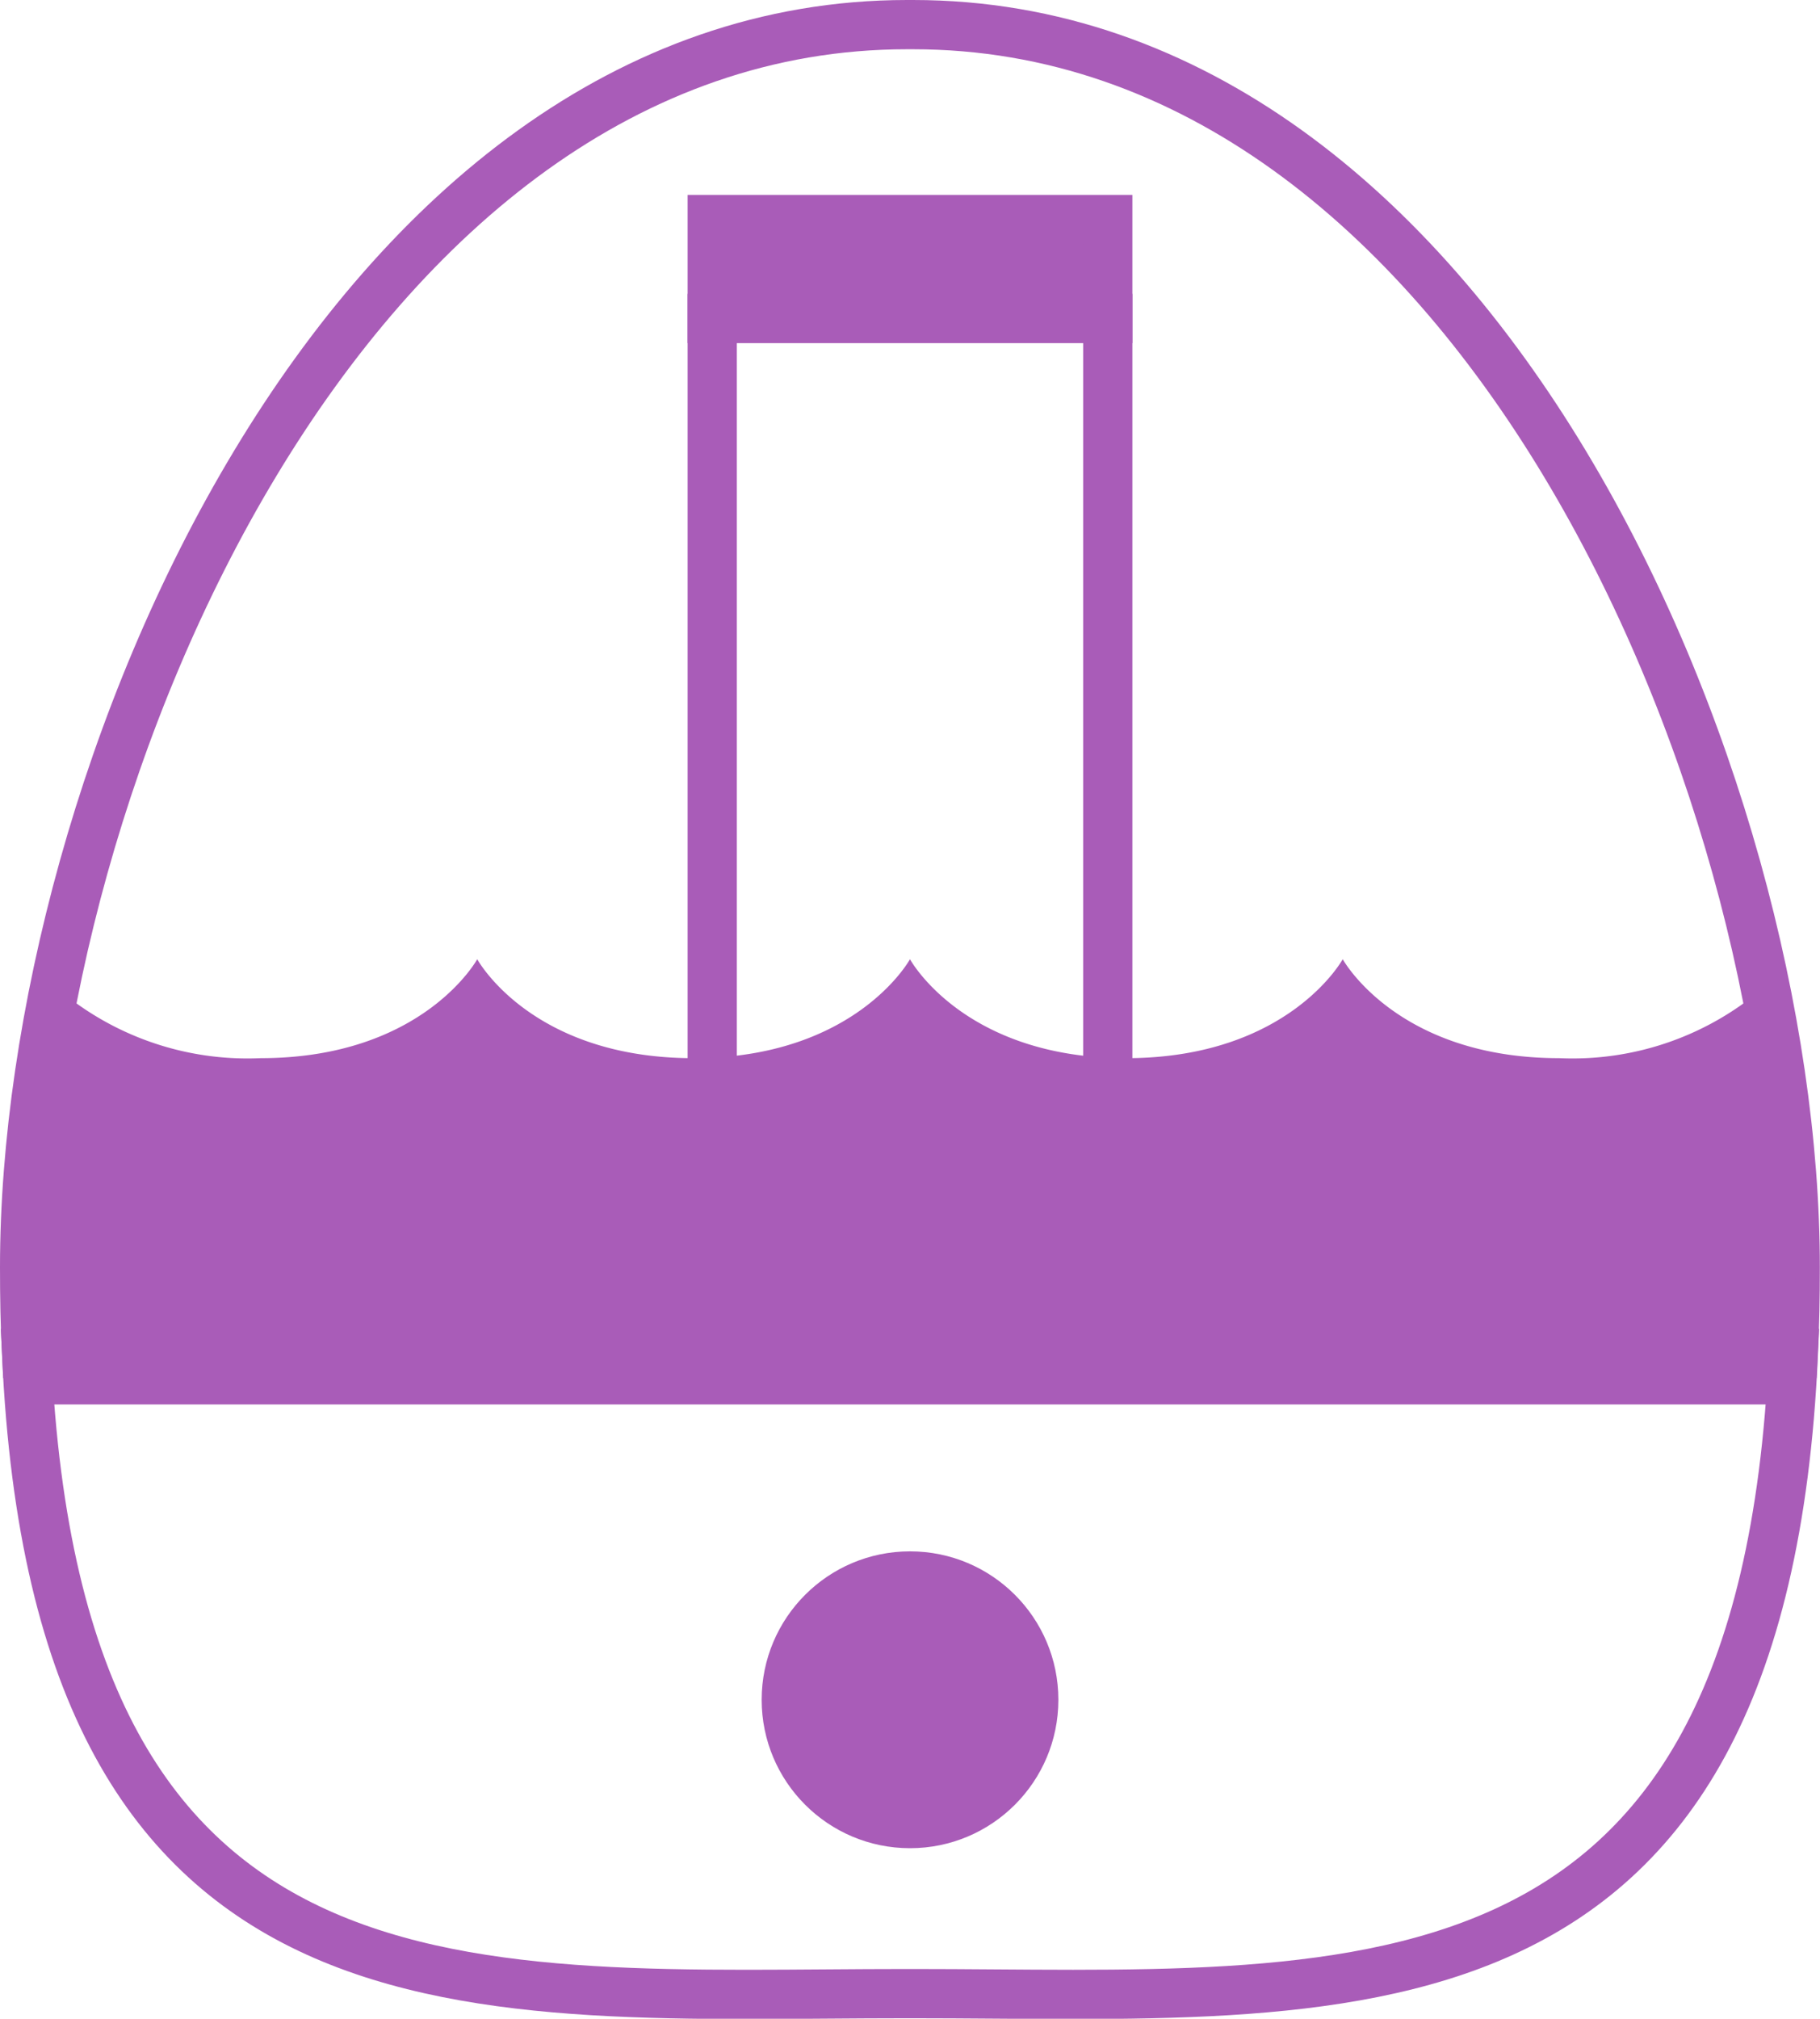
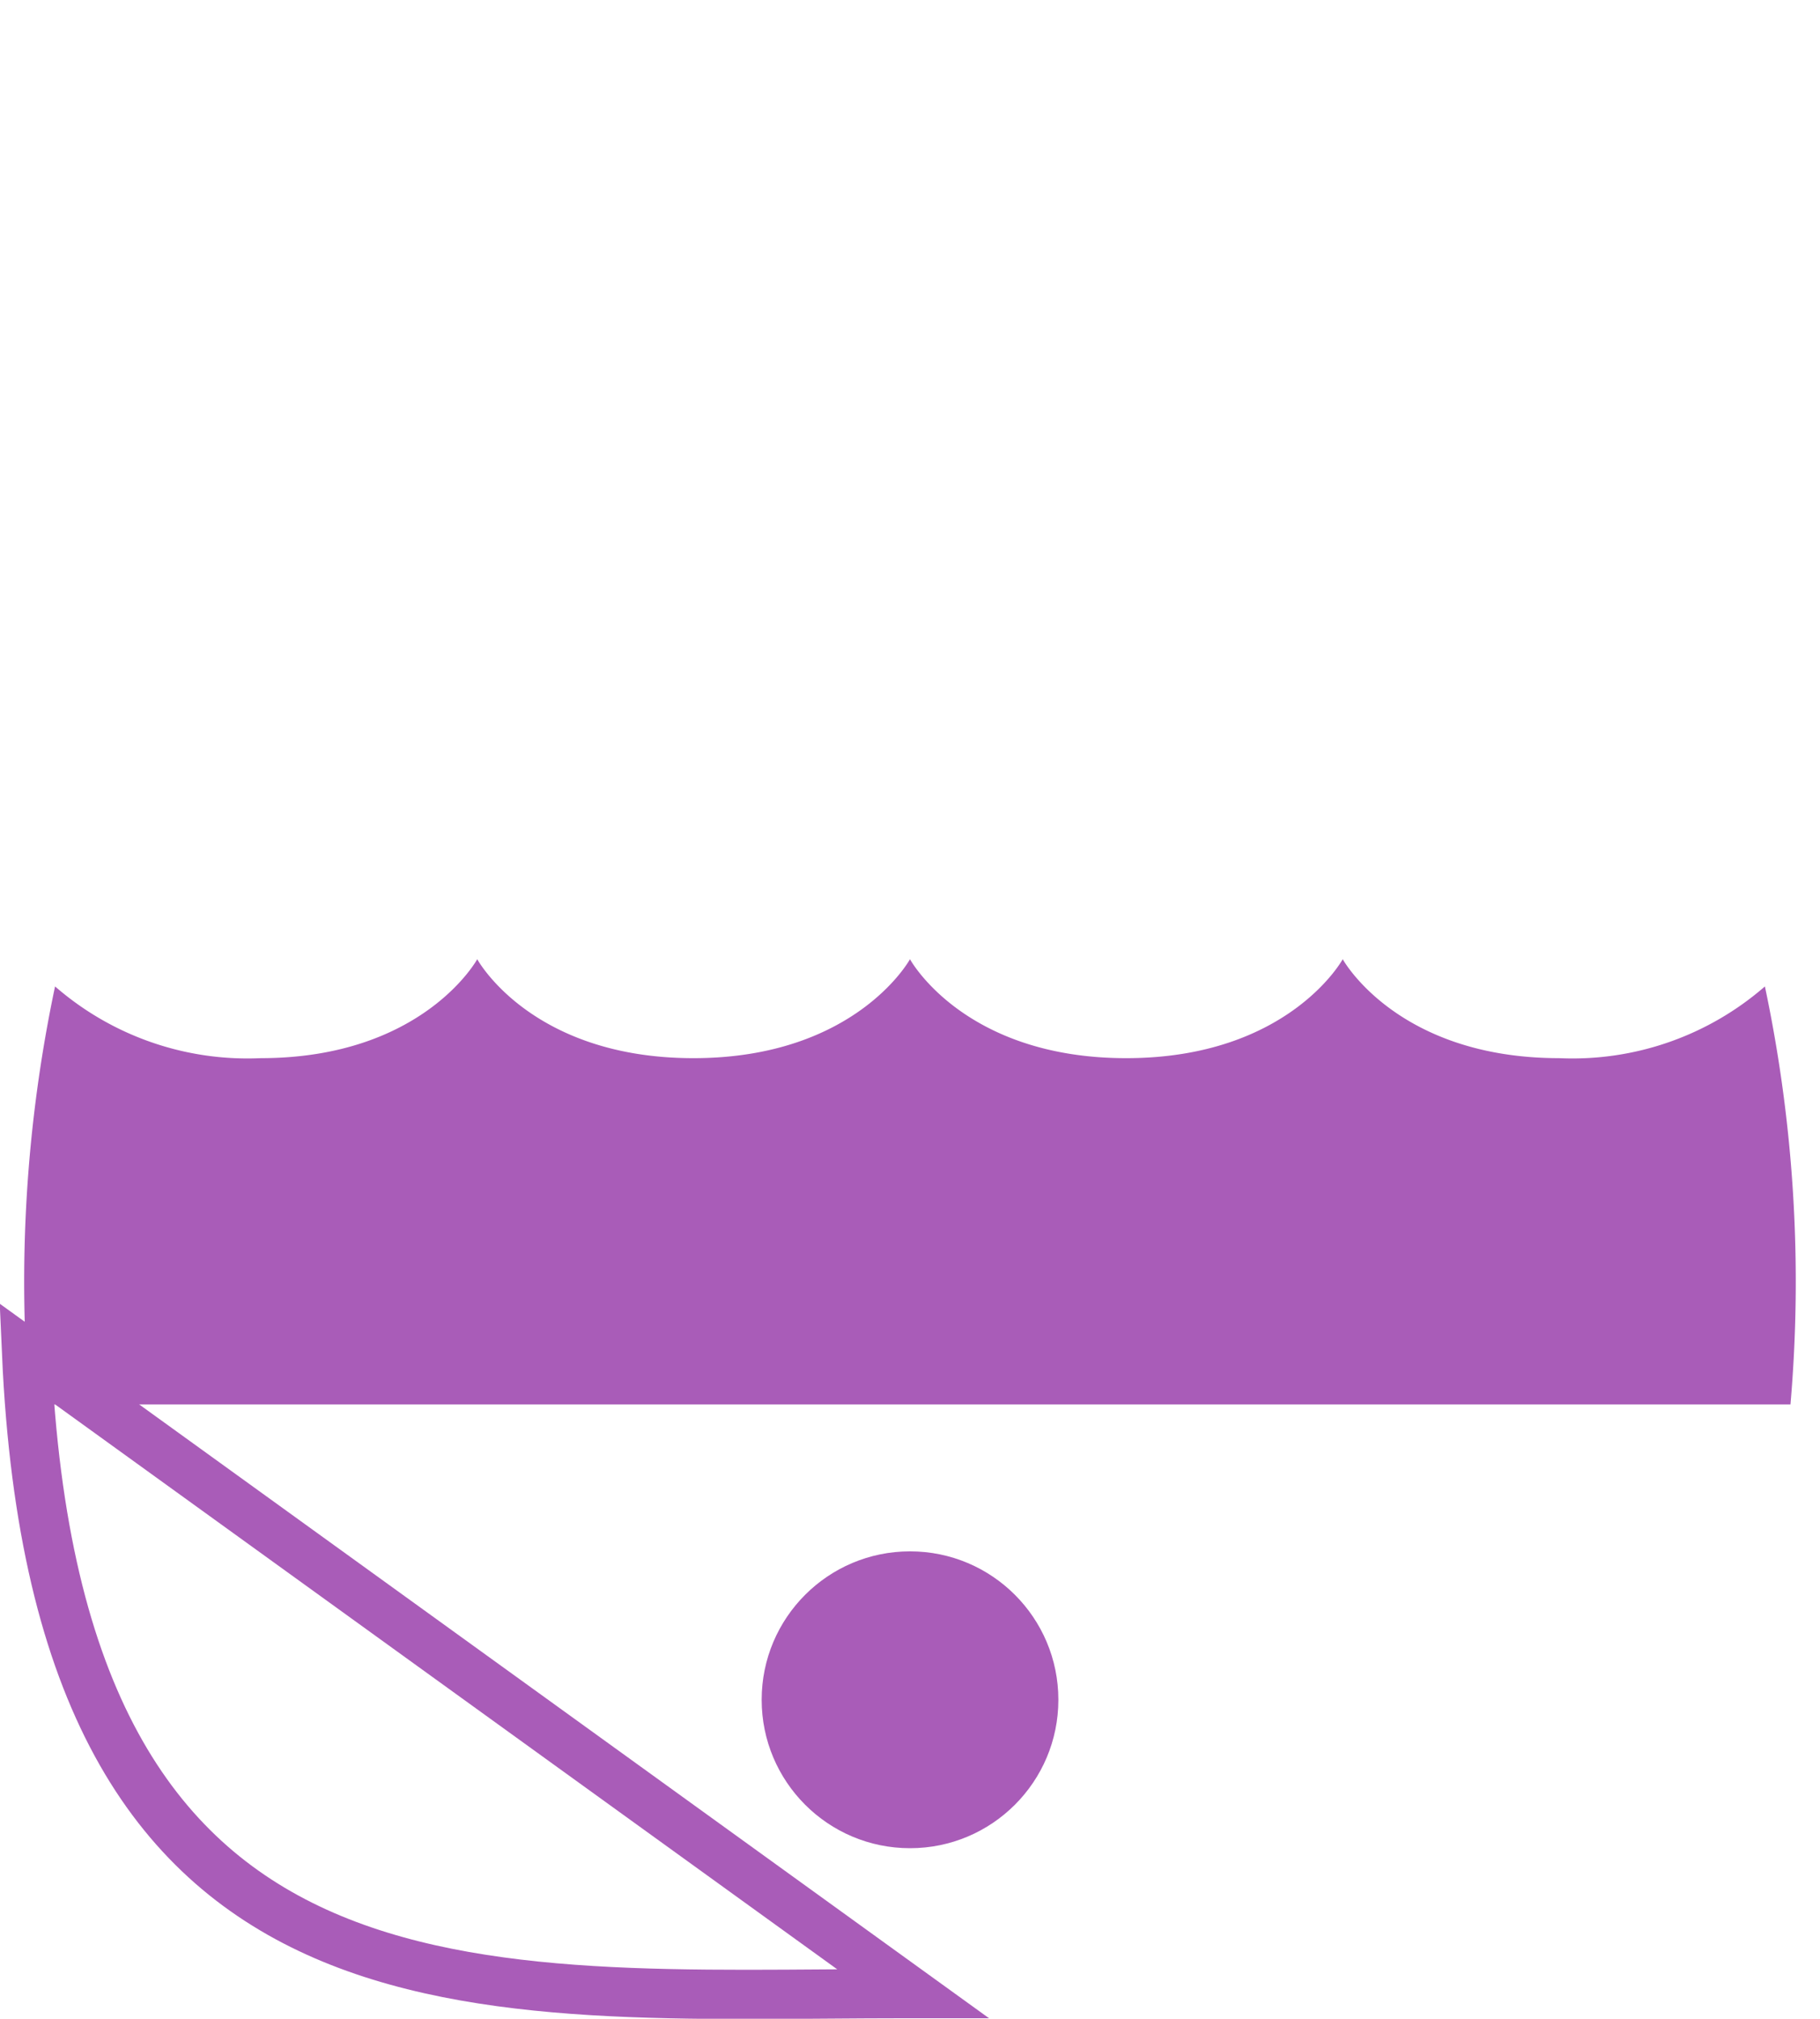
<svg xmlns="http://www.w3.org/2000/svg" width="55.465" height="61.492" viewBox="0 0 55.465 61.492">
  <g id="humidifier" transform="translate(-5.256 -3.31)">
-     <path id="Path_189" data-name="Path 189" d="M6.04,31c.929,21.006,13.7,19.5,26.832,19.5h.18c13.131,0,25.9,1.507,26.832-19.5Z" transform="translate(0.026 13.537)" fill="none" stroke="#a95cb8" stroke-width="1.5" />
-     <path id="Path_190" data-name="Path 190" d="M33.073,4.06h-.18C15.8,4.06,6,27.048,6,41.908c0,.917.015,1.788.06,2.629H59.9c.045-.841.06-1.713.06-2.629C59.965,27.048,50.162,4.06,33.073,4.06Z" transform="translate(0.006)" fill="none" stroke="#a95cb8" stroke-width="1.5" />
-     <rect id="Rectangle_309" data-name="Rectangle 309" width="12.055" height="31.644" transform="translate(26.961 13.011)" fill="none" stroke="#a95cb8" stroke-width="1.5" />
+     <path id="Path_189" data-name="Path 189" d="M6.04,31c.929,21.006,13.7,19.5,26.832,19.5h.18Z" transform="translate(0.026 13.537)" fill="none" stroke="#a95cb8" stroke-width="1.5" />
    <circle id="Ellipse_103" data-name="Ellipse 103" cx="4.521" cy="4.521" r="4.521" transform="translate(28.468 50.565)" fill="#a95cb8" />
-     <rect id="Rectangle_310" data-name="Rectangle 310" width="12.055" height="3.014" transform="translate(26.961 9.997)" fill="#a95cb8" stroke="#a95cb8" stroke-width="1.5" />
    <path id="Path_191" data-name="Path 191" d="M59.042,23.829a8.93,8.93,0,0,1-6.266,2.185c-4.947,0-6.6-3.014-6.6-3.014s-1.649,3.014-6.6,3.014S32.988,23,32.988,23s-1.649,3.014-6.6,3.014S19.8,23,19.8,23s-1.649,3.014-6.6,3.014a8.93,8.93,0,0,1-6.266-2.185,43.45,43.45,0,0,0-.78,12.733H59.821a43.45,43.45,0,0,0-.779-12.733Z" transform="translate(0 9.528)" fill="#a95cb8" />
  </g>
</svg>